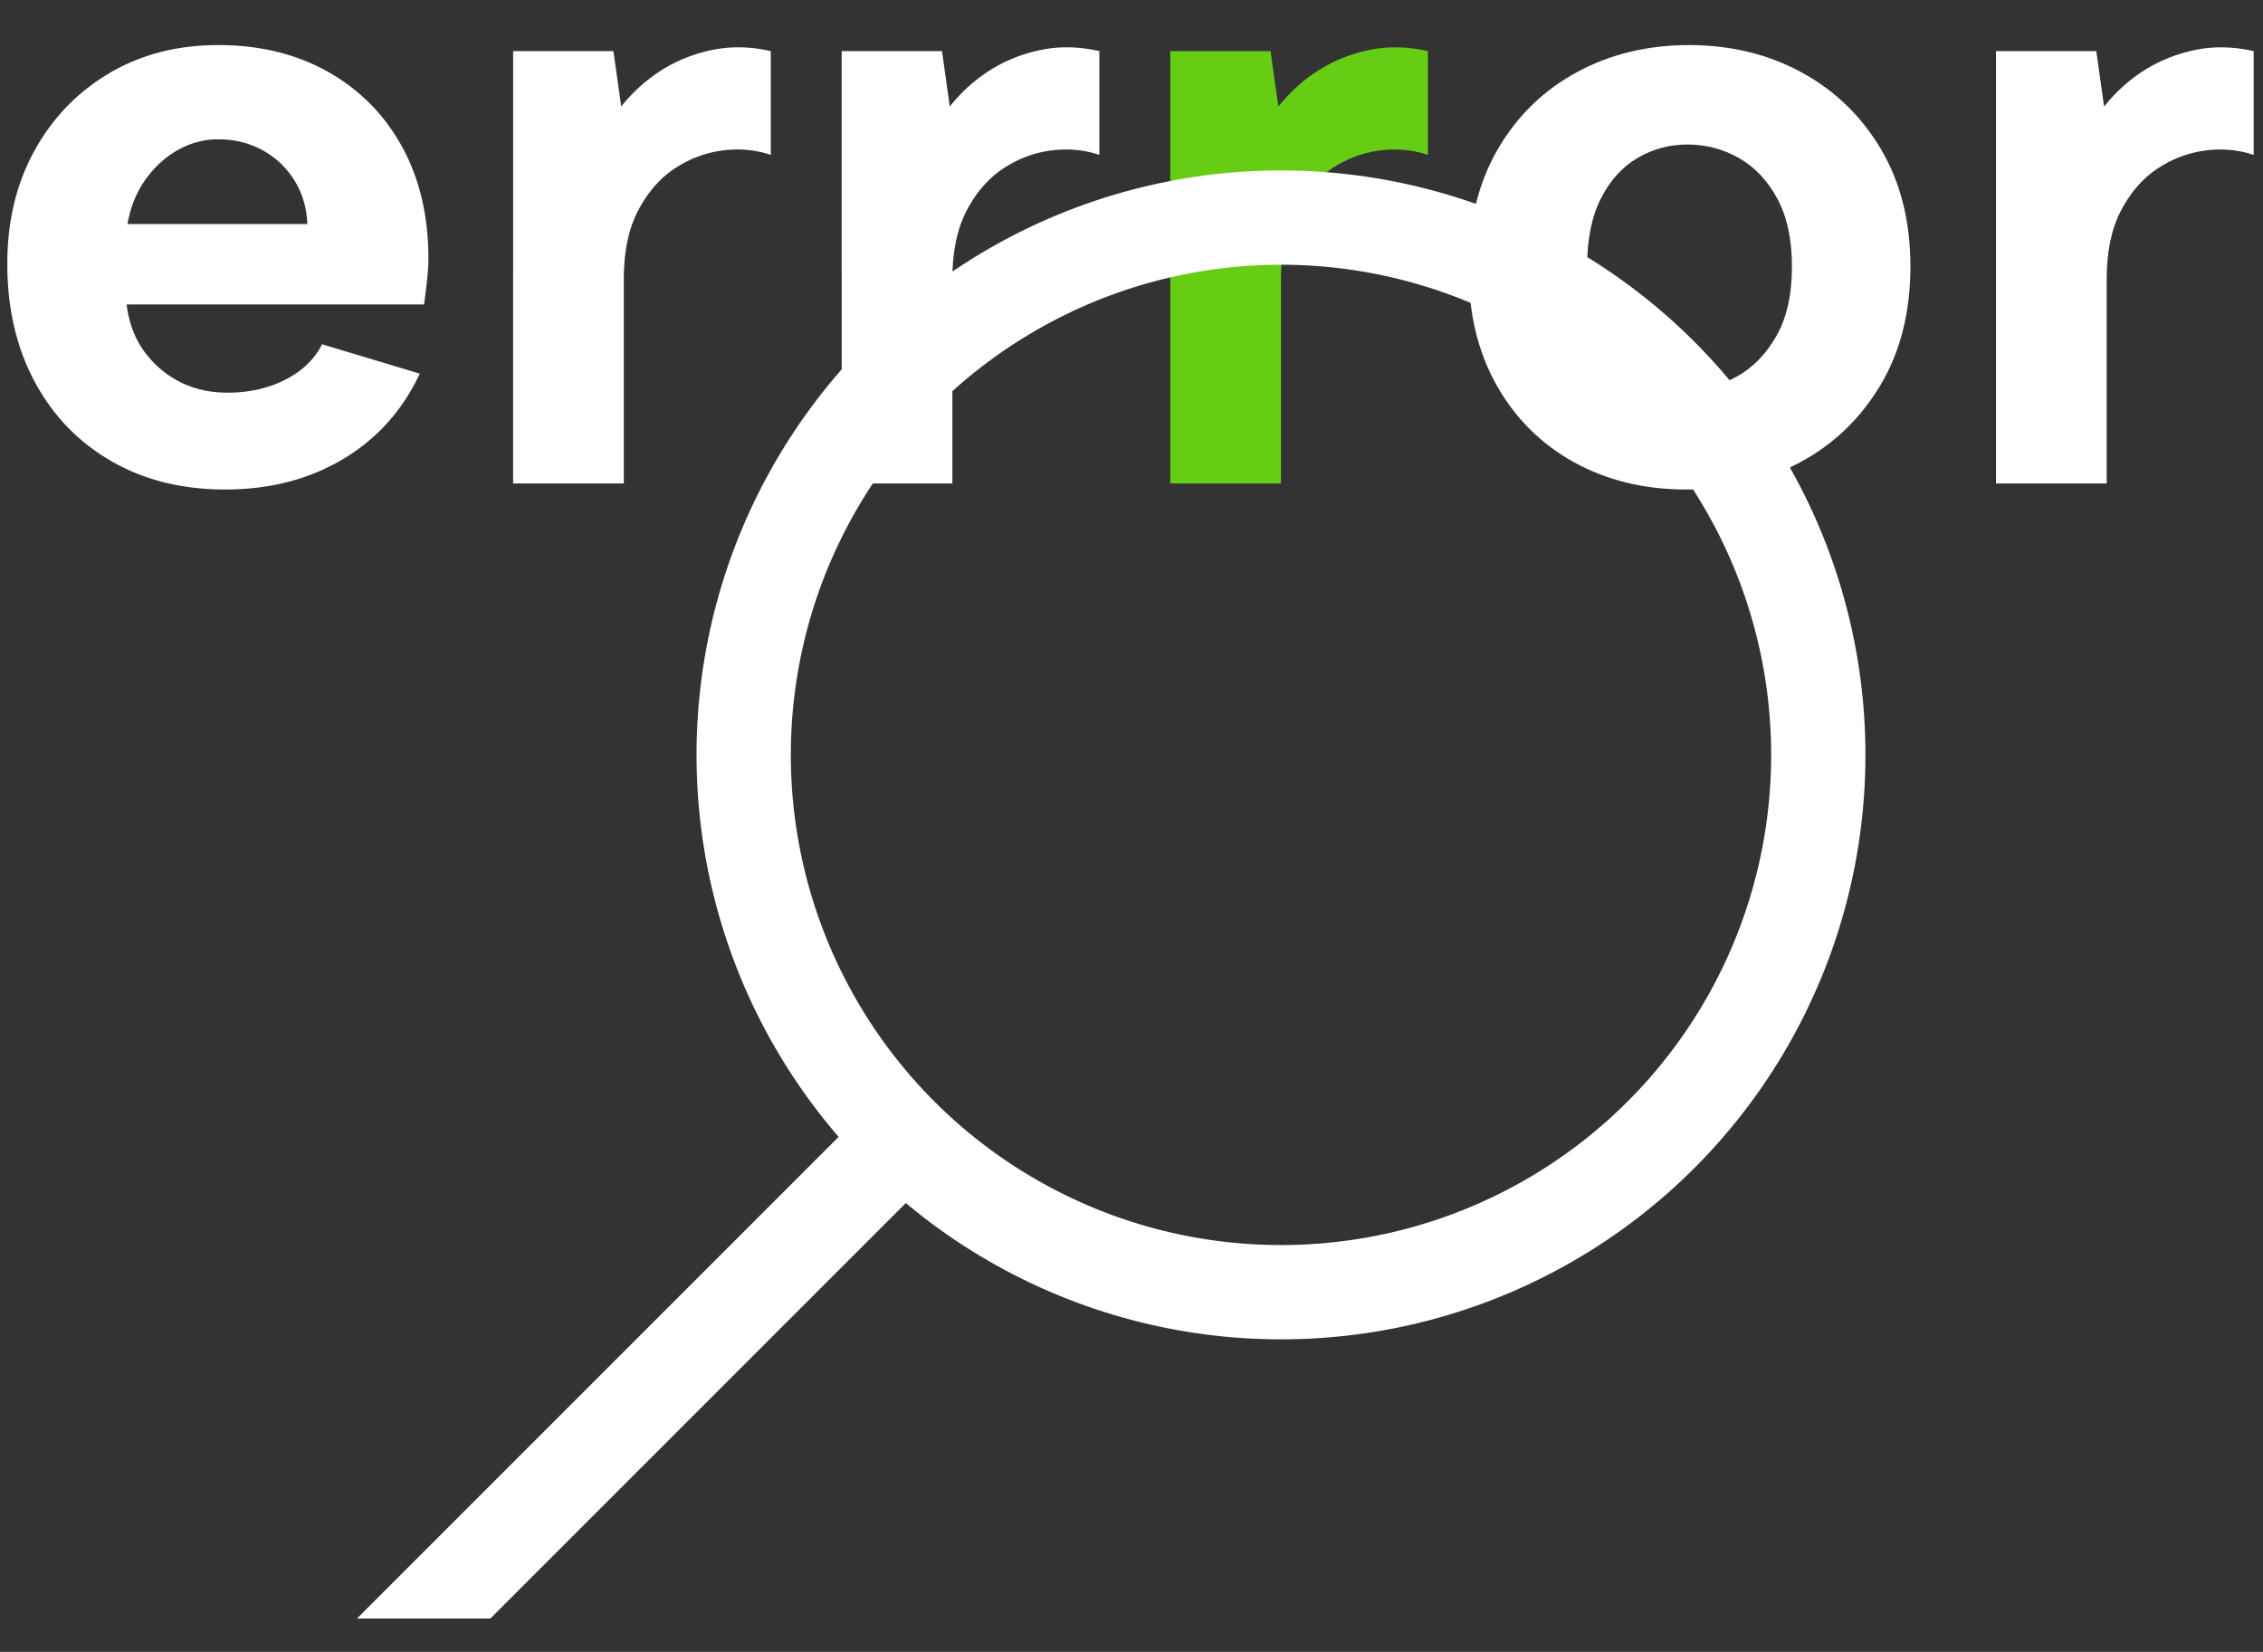
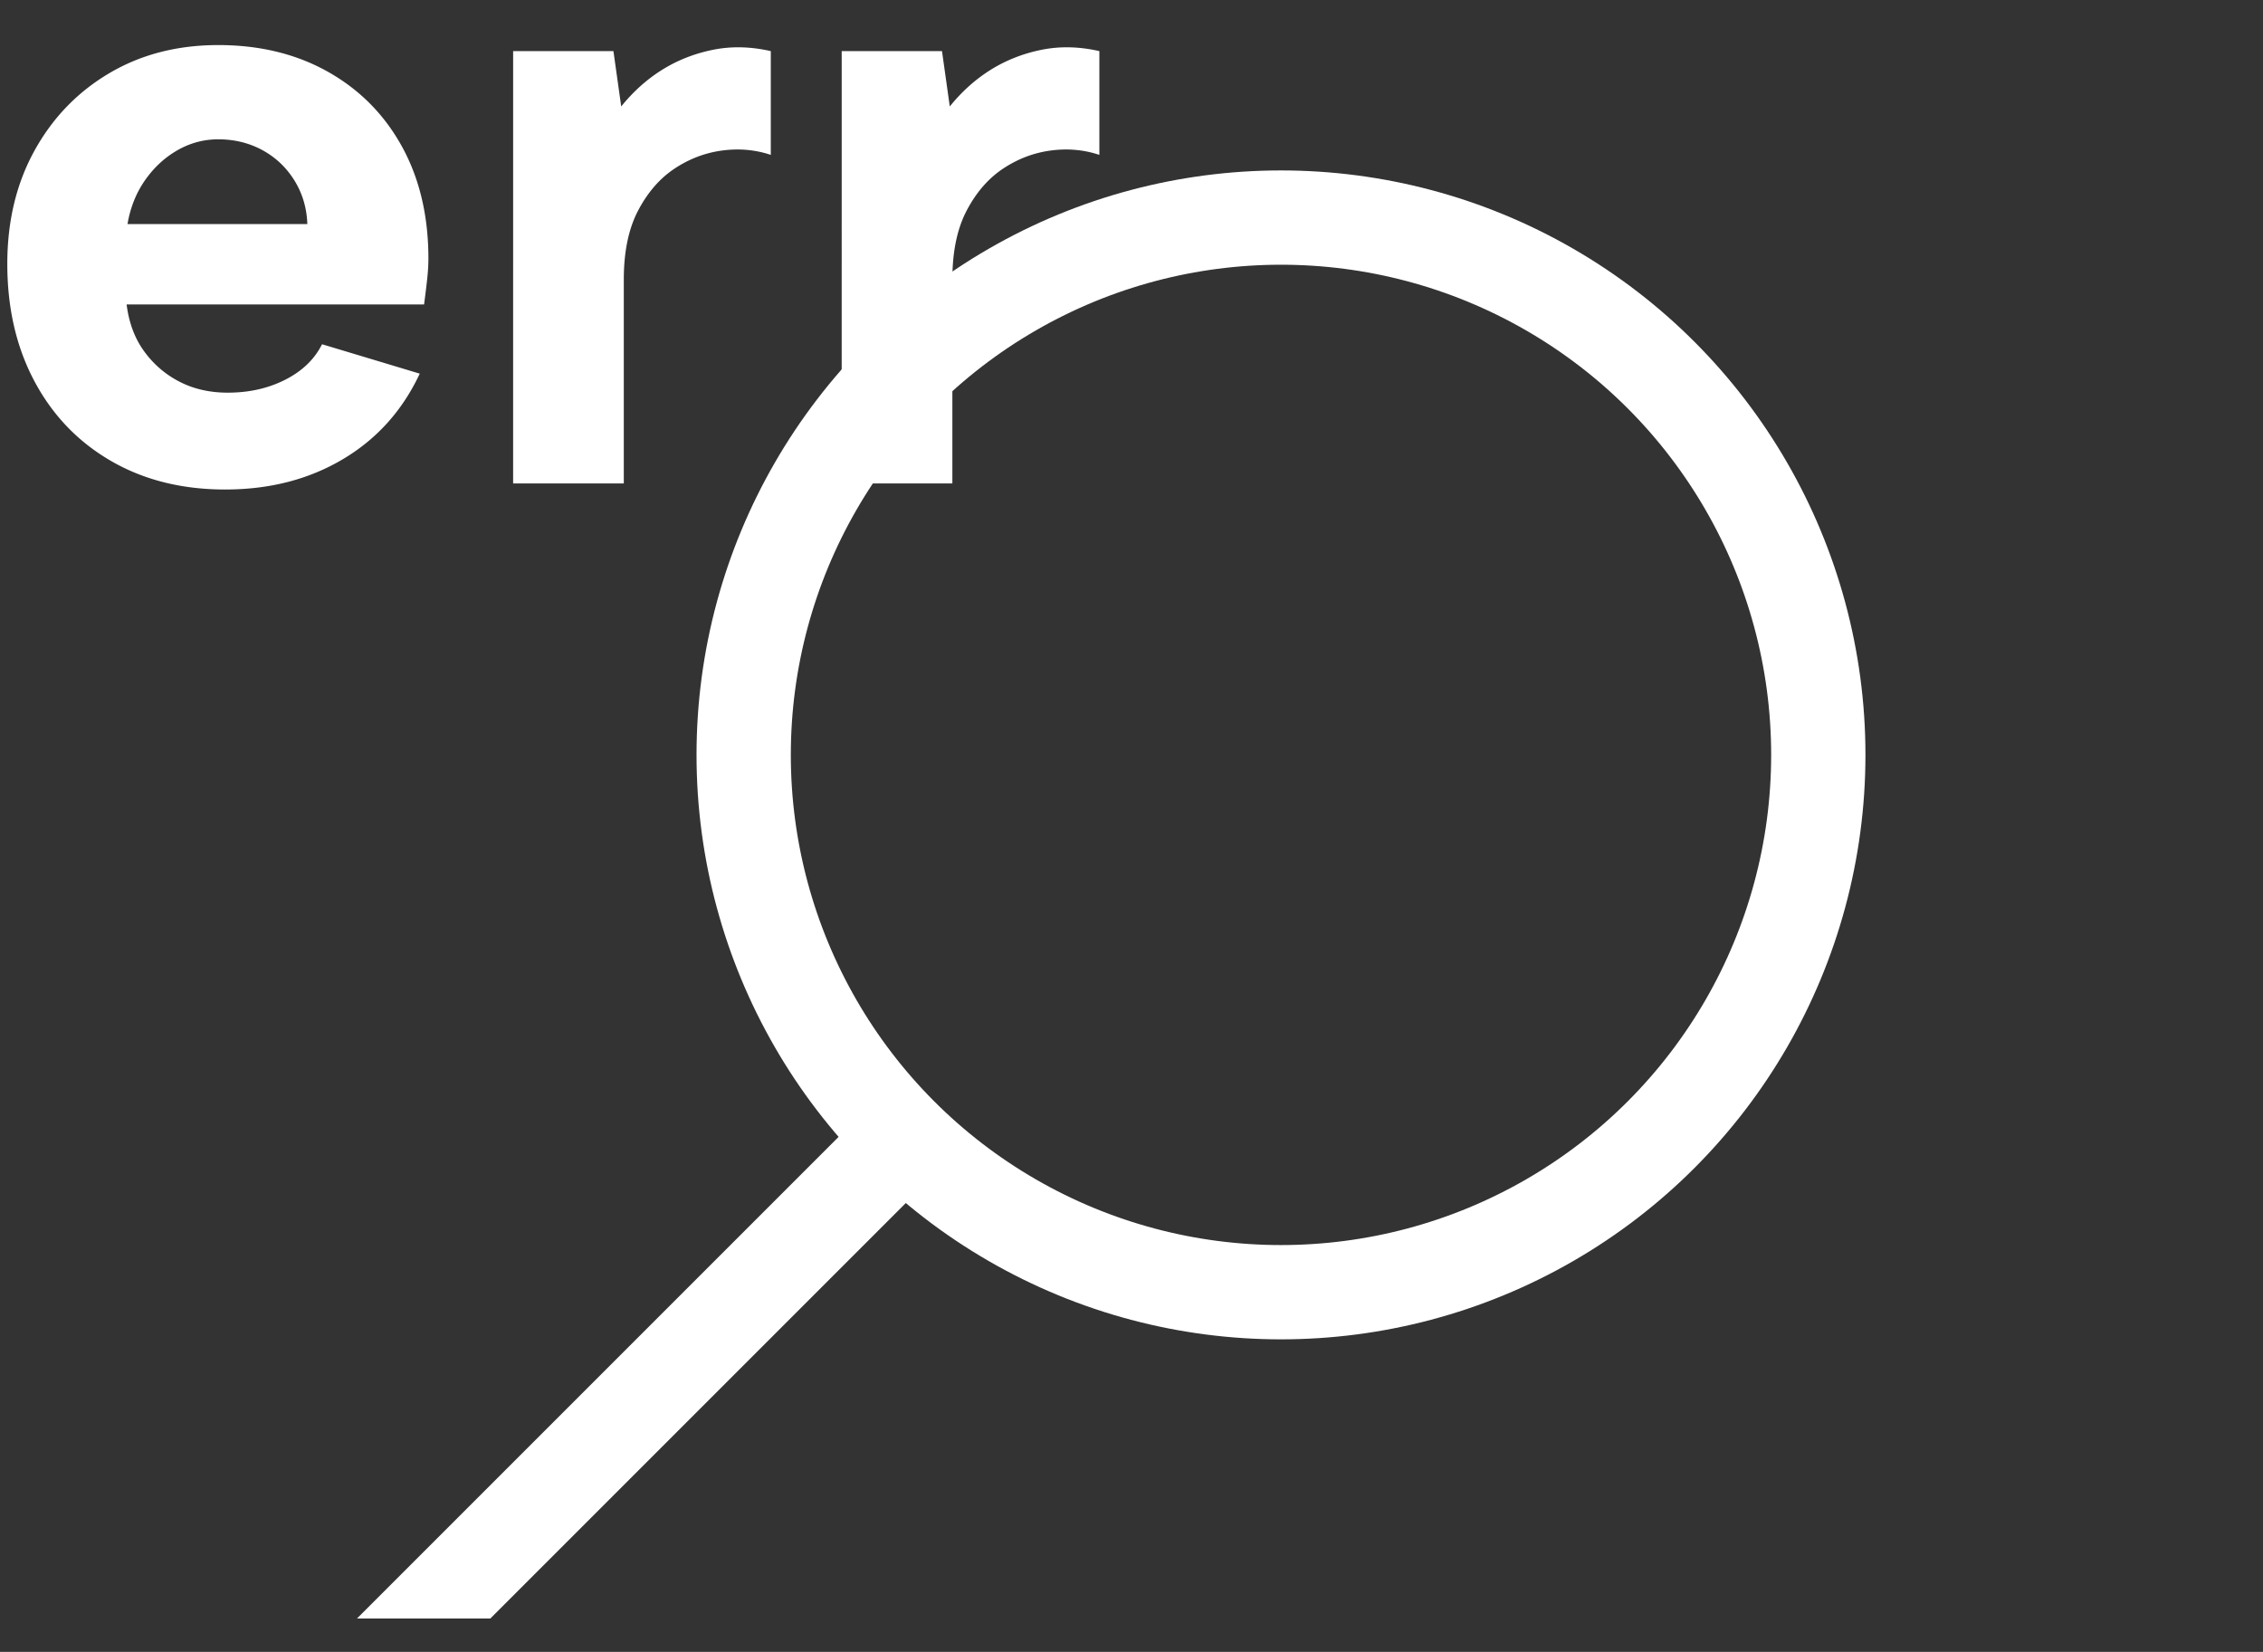
<svg xmlns="http://www.w3.org/2000/svg" width="648" height="473" viewBox="0 0 648 473">
  <rect x="0" y="0" width="648" height="473" fill="#333333" stroke="none" />
  <path d="M64.485 140.168c-12.38 0-23.274-2.724-32.683-8.17S15.09 118.96 9.89 109.217c-5.199-9.737-7.798-20.96-7.798-33.672 0-12.213 2.6-23.026 7.798-32.435 5.2-9.408 12.338-16.794 21.417-22.159 9.076-5.362 19.475-8.047 31.197-8.047 11.884 0 22.365 2.56 31.444 7.675 9.076 5.118 16.133 12.256 21.17 21.417 5.033 9.161 7.551 19.85 7.551 32.064 0 1.818-.124 3.837-.371 6.065a334.41 334.41 0 01-.867 7.057H36.26c.658 5.285 2.353 9.78 5.076 13.494 2.723 3.714 6.105 6.603 10.151 8.666 4.043 2.065 8.623 3.094 13.742 3.094 6.104 0 11.594-1.238 16.465-3.713 4.866-2.477 8.375-5.858 10.522-10.152l27.978 8.418c-4.952 10.566-12.298 18.737-22.036 24.512-9.74 5.78-20.964 8.666-33.672 8.666zm23.521-76.012c-.166-4.619-1.404-8.789-3.714-12.503-2.313-3.714-5.366-6.6-9.16-8.666-3.8-2.061-8.009-3.094-12.628-3.094-4.128 0-8.008 1.033-11.637 3.094-3.632 2.067-6.728 4.913-9.285 8.542-2.56 3.633-4.251 7.842-5.075 12.627h51.5zM146.932 14.638h28.722l2.228 15.846c3.466-4.29 7.385-7.8 11.76-10.523 4.372-2.724 9.2-4.62 14.485-5.694 5.28-1.072 10.808-.948 16.588.37V44.35c-4.456-1.487-9.122-1.897-13.989-1.239-4.87.661-9.408 2.395-13.617 5.2-4.21 2.808-7.676 6.808-10.4 12.008-2.723 5.2-4.085 11.761-4.085 19.684v58.432h-31.692V14.638zM241.015 14.638h28.722l2.228 15.846c3.466-4.29 7.385-7.8 11.76-10.523 4.372-2.724 9.2-4.62 14.485-5.694 5.28-1.072 10.808-.948 16.588.37V44.35c-4.456-1.487-9.122-1.897-13.989-1.239-4.87.661-9.408 2.395-13.617 5.2-4.21 2.808-7.676 6.808-10.4 12.008-2.723 5.2-4.085 11.761-4.085 19.684v58.432h-31.692V14.638z" fill="#fff" />
-   <path d="M335.098 14.638h28.721l2.228 15.846c3.466-4.29 7.385-7.8 11.76-10.523 4.372-2.724 9.2-4.62 14.485-5.694 5.281-1.072 10.809-.948 16.589.37V44.35c-4.457-1.487-9.122-1.897-13.99-1.239-4.87.661-9.408 2.395-13.617 5.2-4.209 2.808-7.675 6.808-10.399 12.008-2.723 5.2-4.085 11.761-4.085 19.684v58.432h-31.692V14.638z" fill="#66cd14" />
-   <path d="M482.91 140.168c-12.05 0-22.778-2.6-32.187-7.8-9.408-5.2-16.797-12.542-22.16-22.035-5.366-9.49-8.046-20.674-8.046-33.549 0-13.037 2.762-24.346 8.294-33.92 5.528-9.571 13.08-16.96 22.655-22.16 9.57-5.2 20.302-7.799 32.187-7.799 11.884 0 22.612 2.6 32.187 7.8 9.57 5.198 17.165 12.545 22.778 22.035 5.61 9.493 8.419 20.674 8.419 33.55 0 13.04-2.848 24.348-8.542 33.919-5.695 9.575-13.37 16.96-23.027 22.16-9.656 5.2-20.51 7.799-32.558 7.799zm-.248-28.474c5.115 0 9.986-1.276 14.608-3.838 4.62-2.556 8.419-6.437 11.39-11.636s4.456-11.842 4.456-19.93c0-7.758-1.404-14.238-4.209-19.437-2.808-5.2-6.48-9.077-11.018-11.637-4.541-2.558-9.45-3.838-14.732-3.838-5.118 0-9.864 1.28-14.236 3.838-4.375 2.56-7.884 6.437-10.523 11.637-2.642 5.199-3.961 11.845-3.961 19.931 0 7.76 1.277 14.237 3.838 19.436 2.557 5.199 5.98 9.08 10.275 11.636 4.29 2.562 8.994 3.838 14.112 3.838zM571.546 14.638h28.721l2.228 15.846c3.467-4.29 7.386-7.8 11.761-10.523 4.372-2.724 9.2-4.62 14.484-5.694 5.281-1.072 10.81-.948 16.589.37V44.35c-4.457-1.487-9.122-1.897-13.989-1.239-4.87.661-9.409 2.395-13.618 5.2-4.209 2.808-7.675 6.808-10.399 12.008-2.723 5.2-4.085 11.761-4.085 19.684v58.432h-31.692V14.638z" fill="#fff" />
  <circle cx="366.805" cy="216.159" r="153.858" fill="none" stroke="#fff" stroke-miterlimit="10" stroke-width="27" />
  <path fill="#fff" d="M140.397 463.454l133.308-133.308-19.091-19.092-133.308 133.308-19.092 19.092h38.183z" />
</svg>